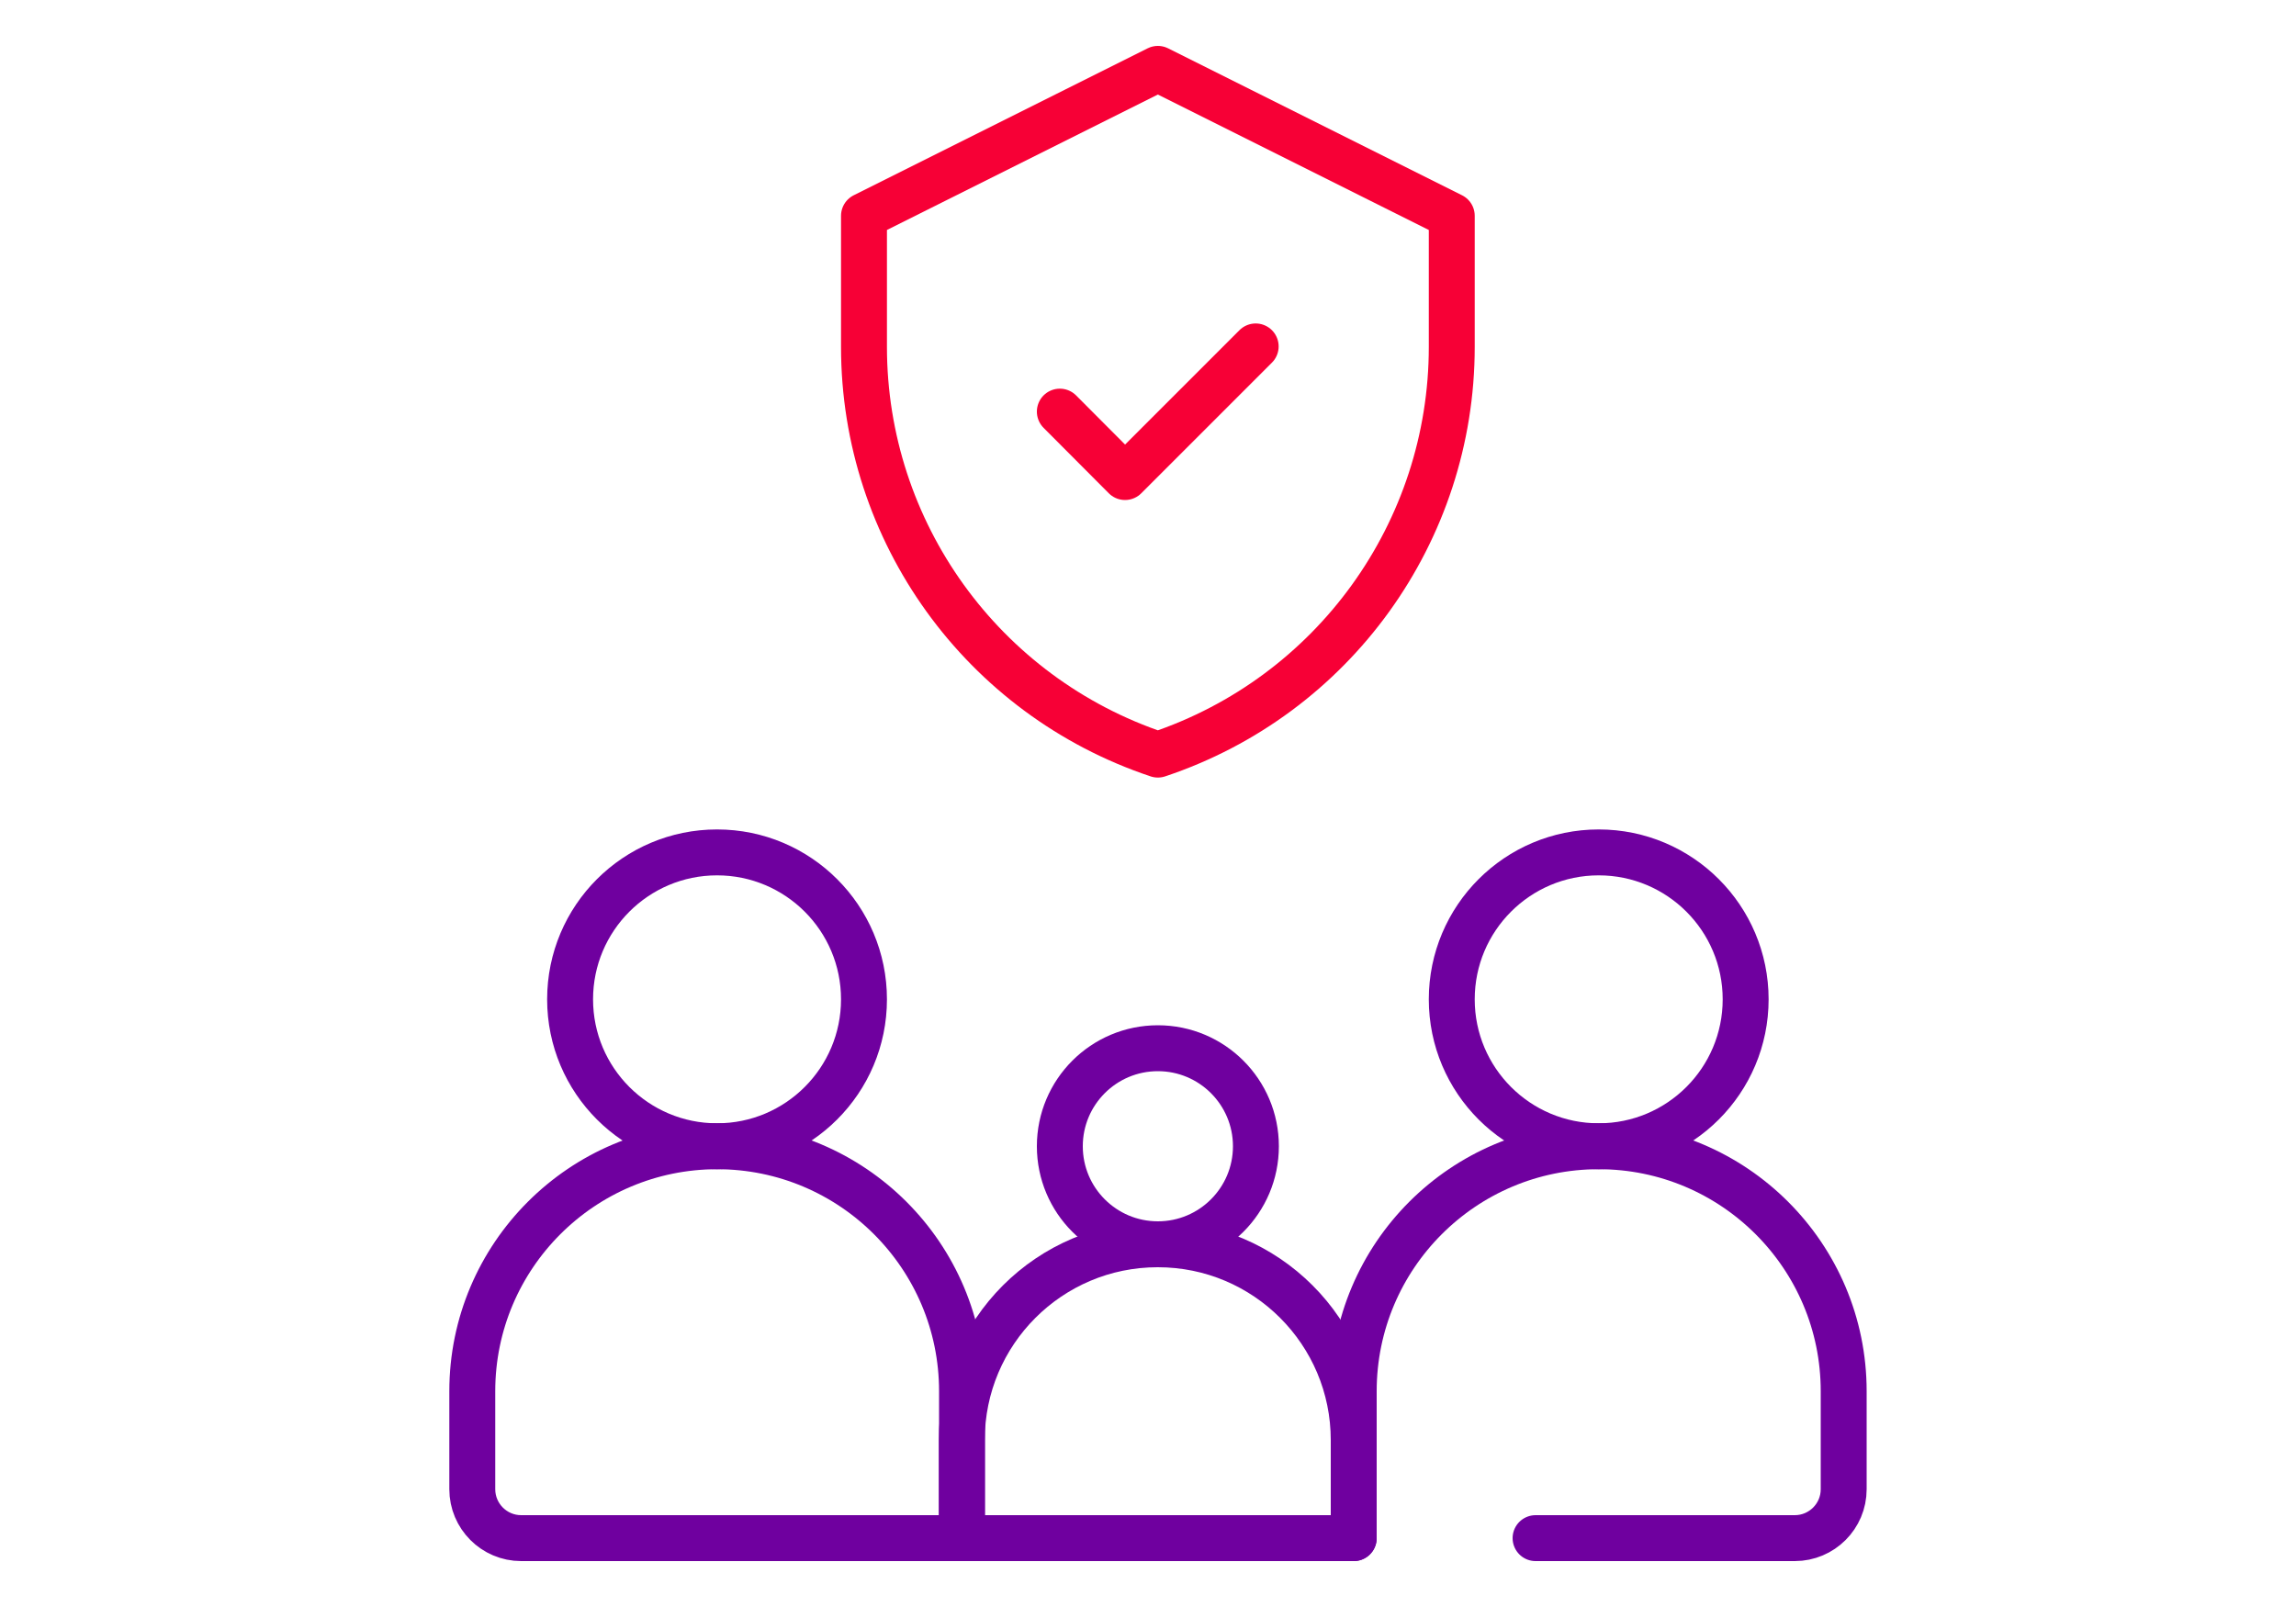
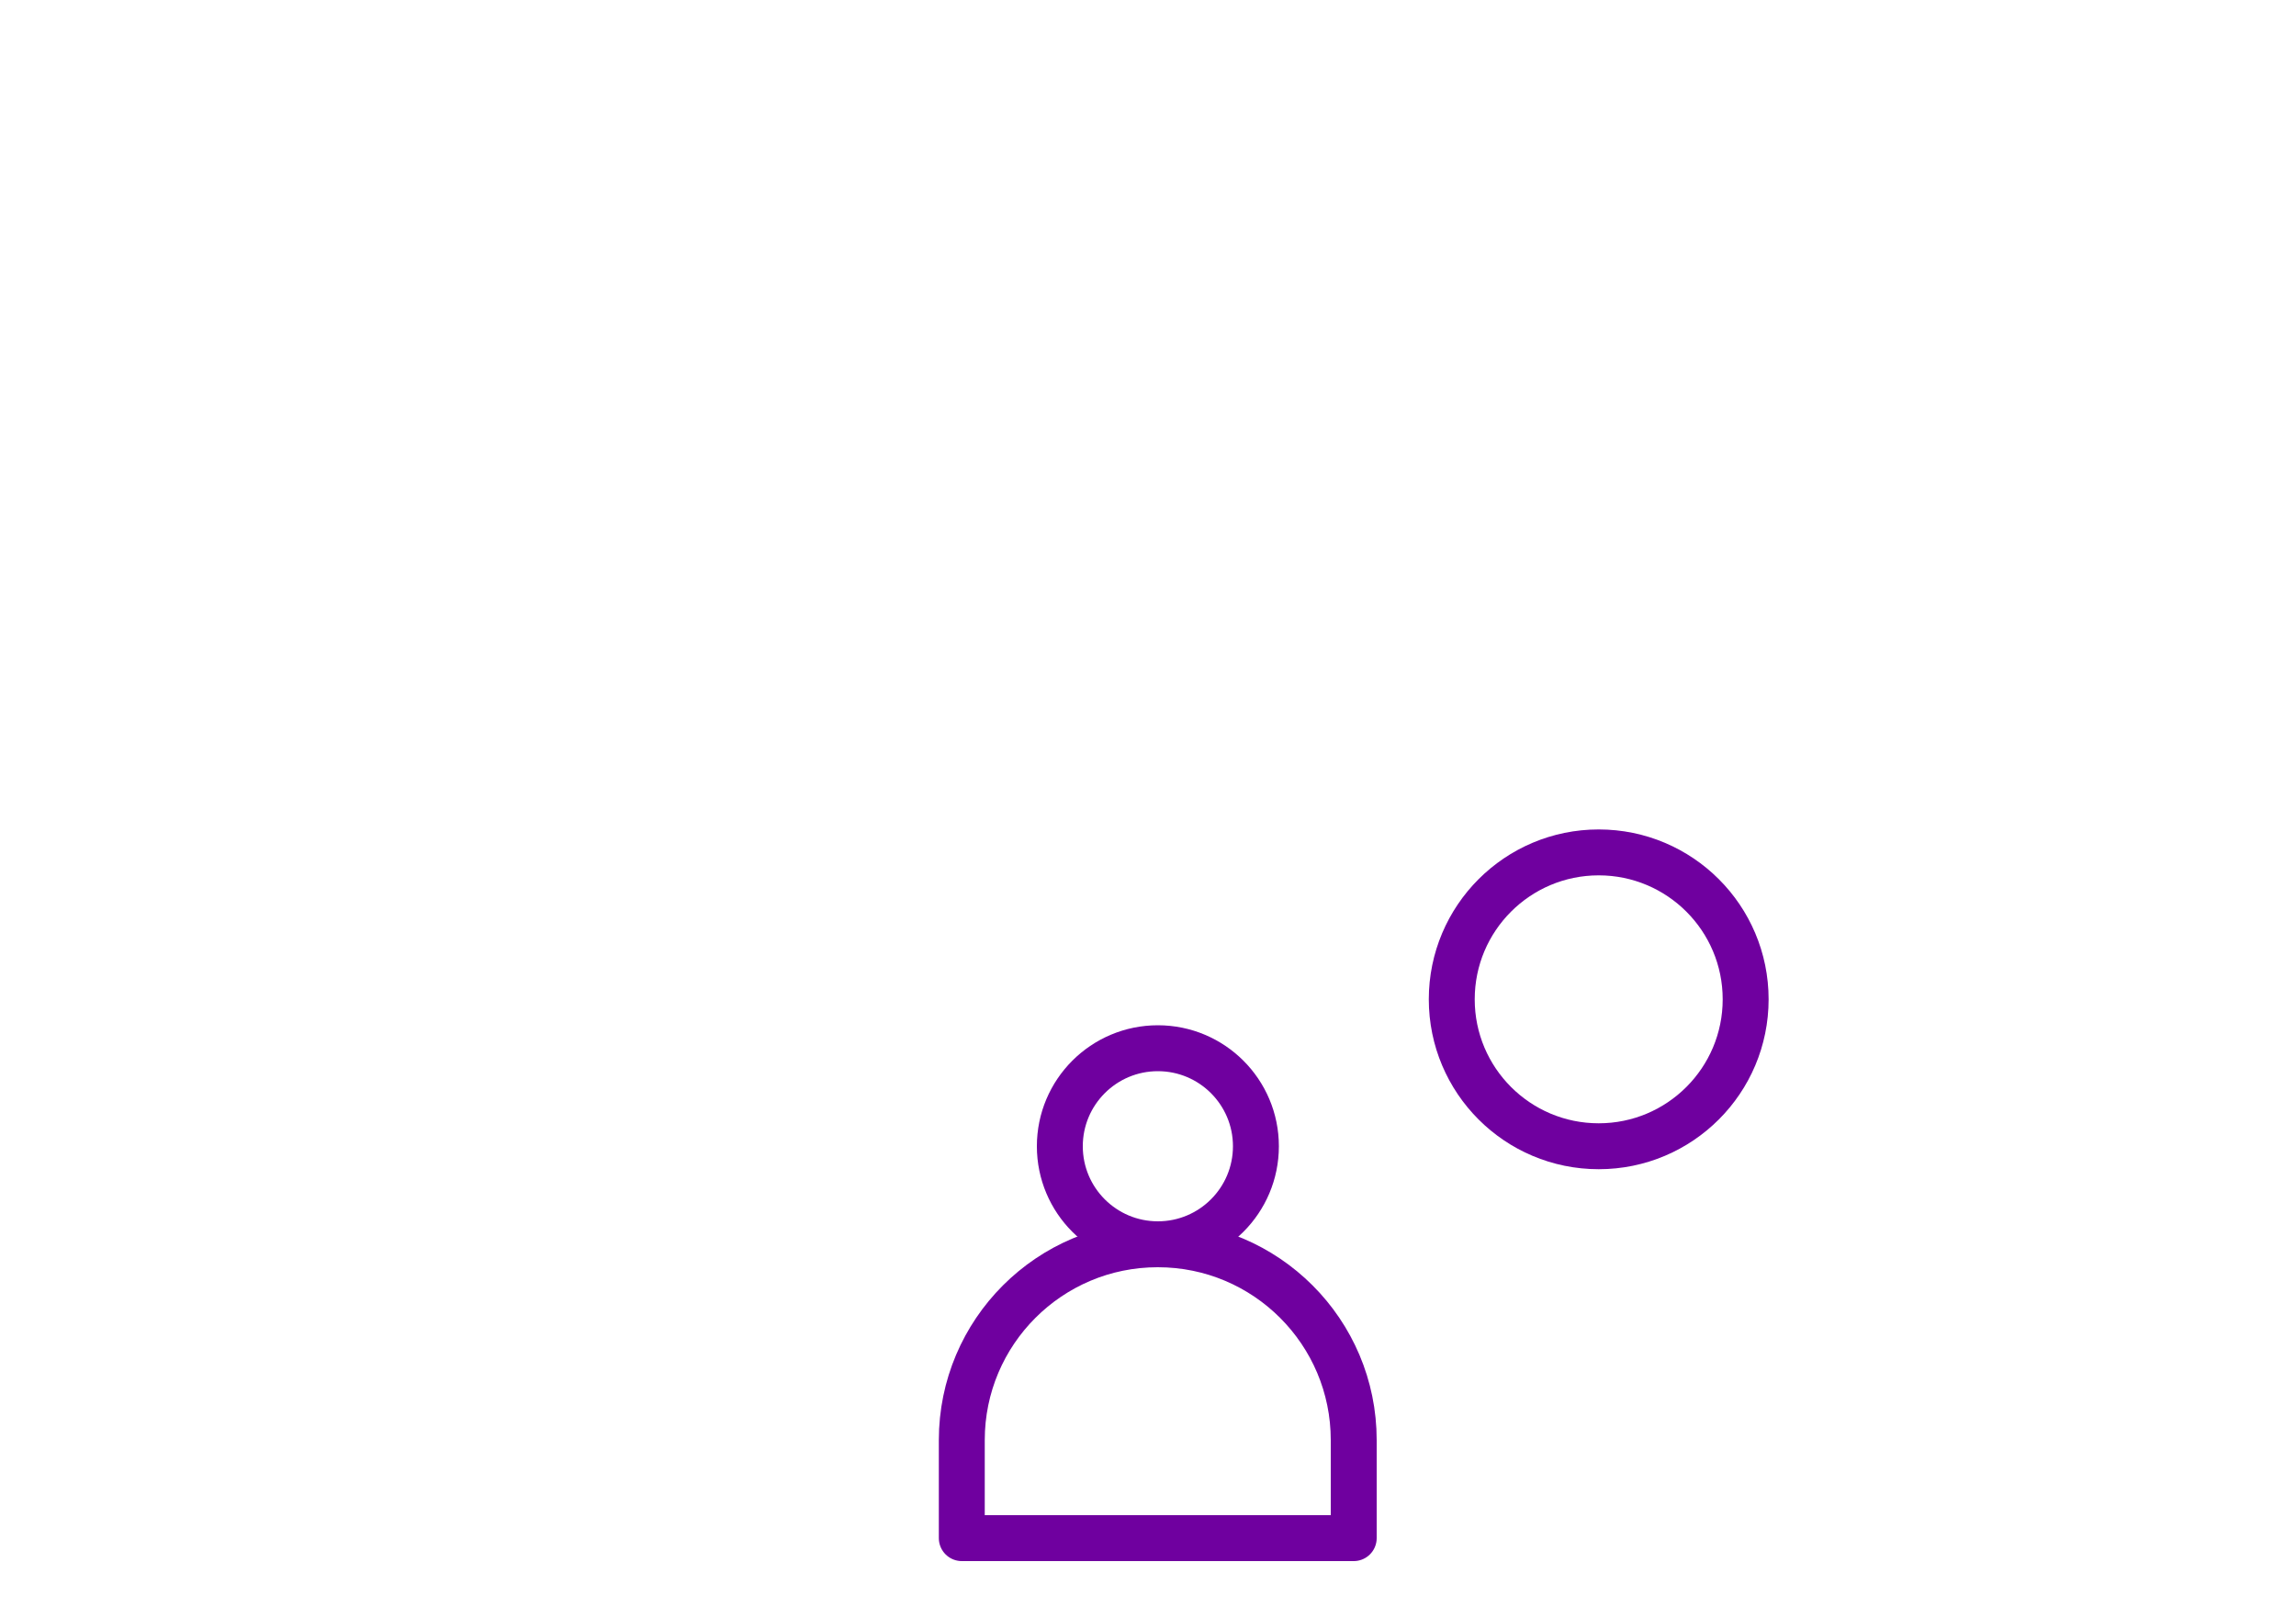
<svg xmlns="http://www.w3.org/2000/svg" id="Calque_1" data-name="Calque 1" viewBox="0 0 100 70">
  <defs>
    <style>
      .cls-1 {
        stroke: #6f009f;
      }

      .cls-1, .cls-2 {
        fill: none;
        stroke-linecap: round;
        stroke-linejoin: round;
        stroke-width: 2px;
      }

      .cls-2 {
        stroke: #f70036;
      }
    </style>
  </defs>
-   <circle class="cls-1" cx="31.23" cy="43.53" r="6.4" />
-   <path class="cls-1" d="M31.23,49.93h0c5.89,0,10.67,4.78,10.67,10.67v6.4h-19.2c-1.18,0-2.13-.96-2.13-2.13v-4.27c0-5.89,4.78-10.67,10.67-10.67Z" />
  <circle class="cls-1" cx="69.63" cy="43.53" r="6.4" />
-   <path class="cls-1" d="M58.96,67v-6.4c0-5.89,4.78-10.67,10.67-10.67h0c5.89,0,10.67,4.78,10.67,10.67v4.27c0,1.18-.96,2.13-2.13,2.13h-11.29" />
  <circle class="cls-1" cx="50.43" cy="49.93" r="4.27" />
  <path class="cls-1" d="M50.43,54.2h0c4.71,0,8.53,3.82,8.53,8.53v4.27h-17.07v-4.27c0-4.71,3.82-8.53,8.53-8.53Z" />
-   <polyline class="cls-2" points="46.16 17.93 49 20.78 54.69 15.09" />
-   <path class="cls-2" d="M63.23,9.4v5.71c0,8.06-5.16,15.21-12.8,17.76h0s0,0,0,0c-7.64-2.55-12.8-9.7-12.8-17.76v-5.71l12.8-6.4,12.8,6.4Z" />
</svg>